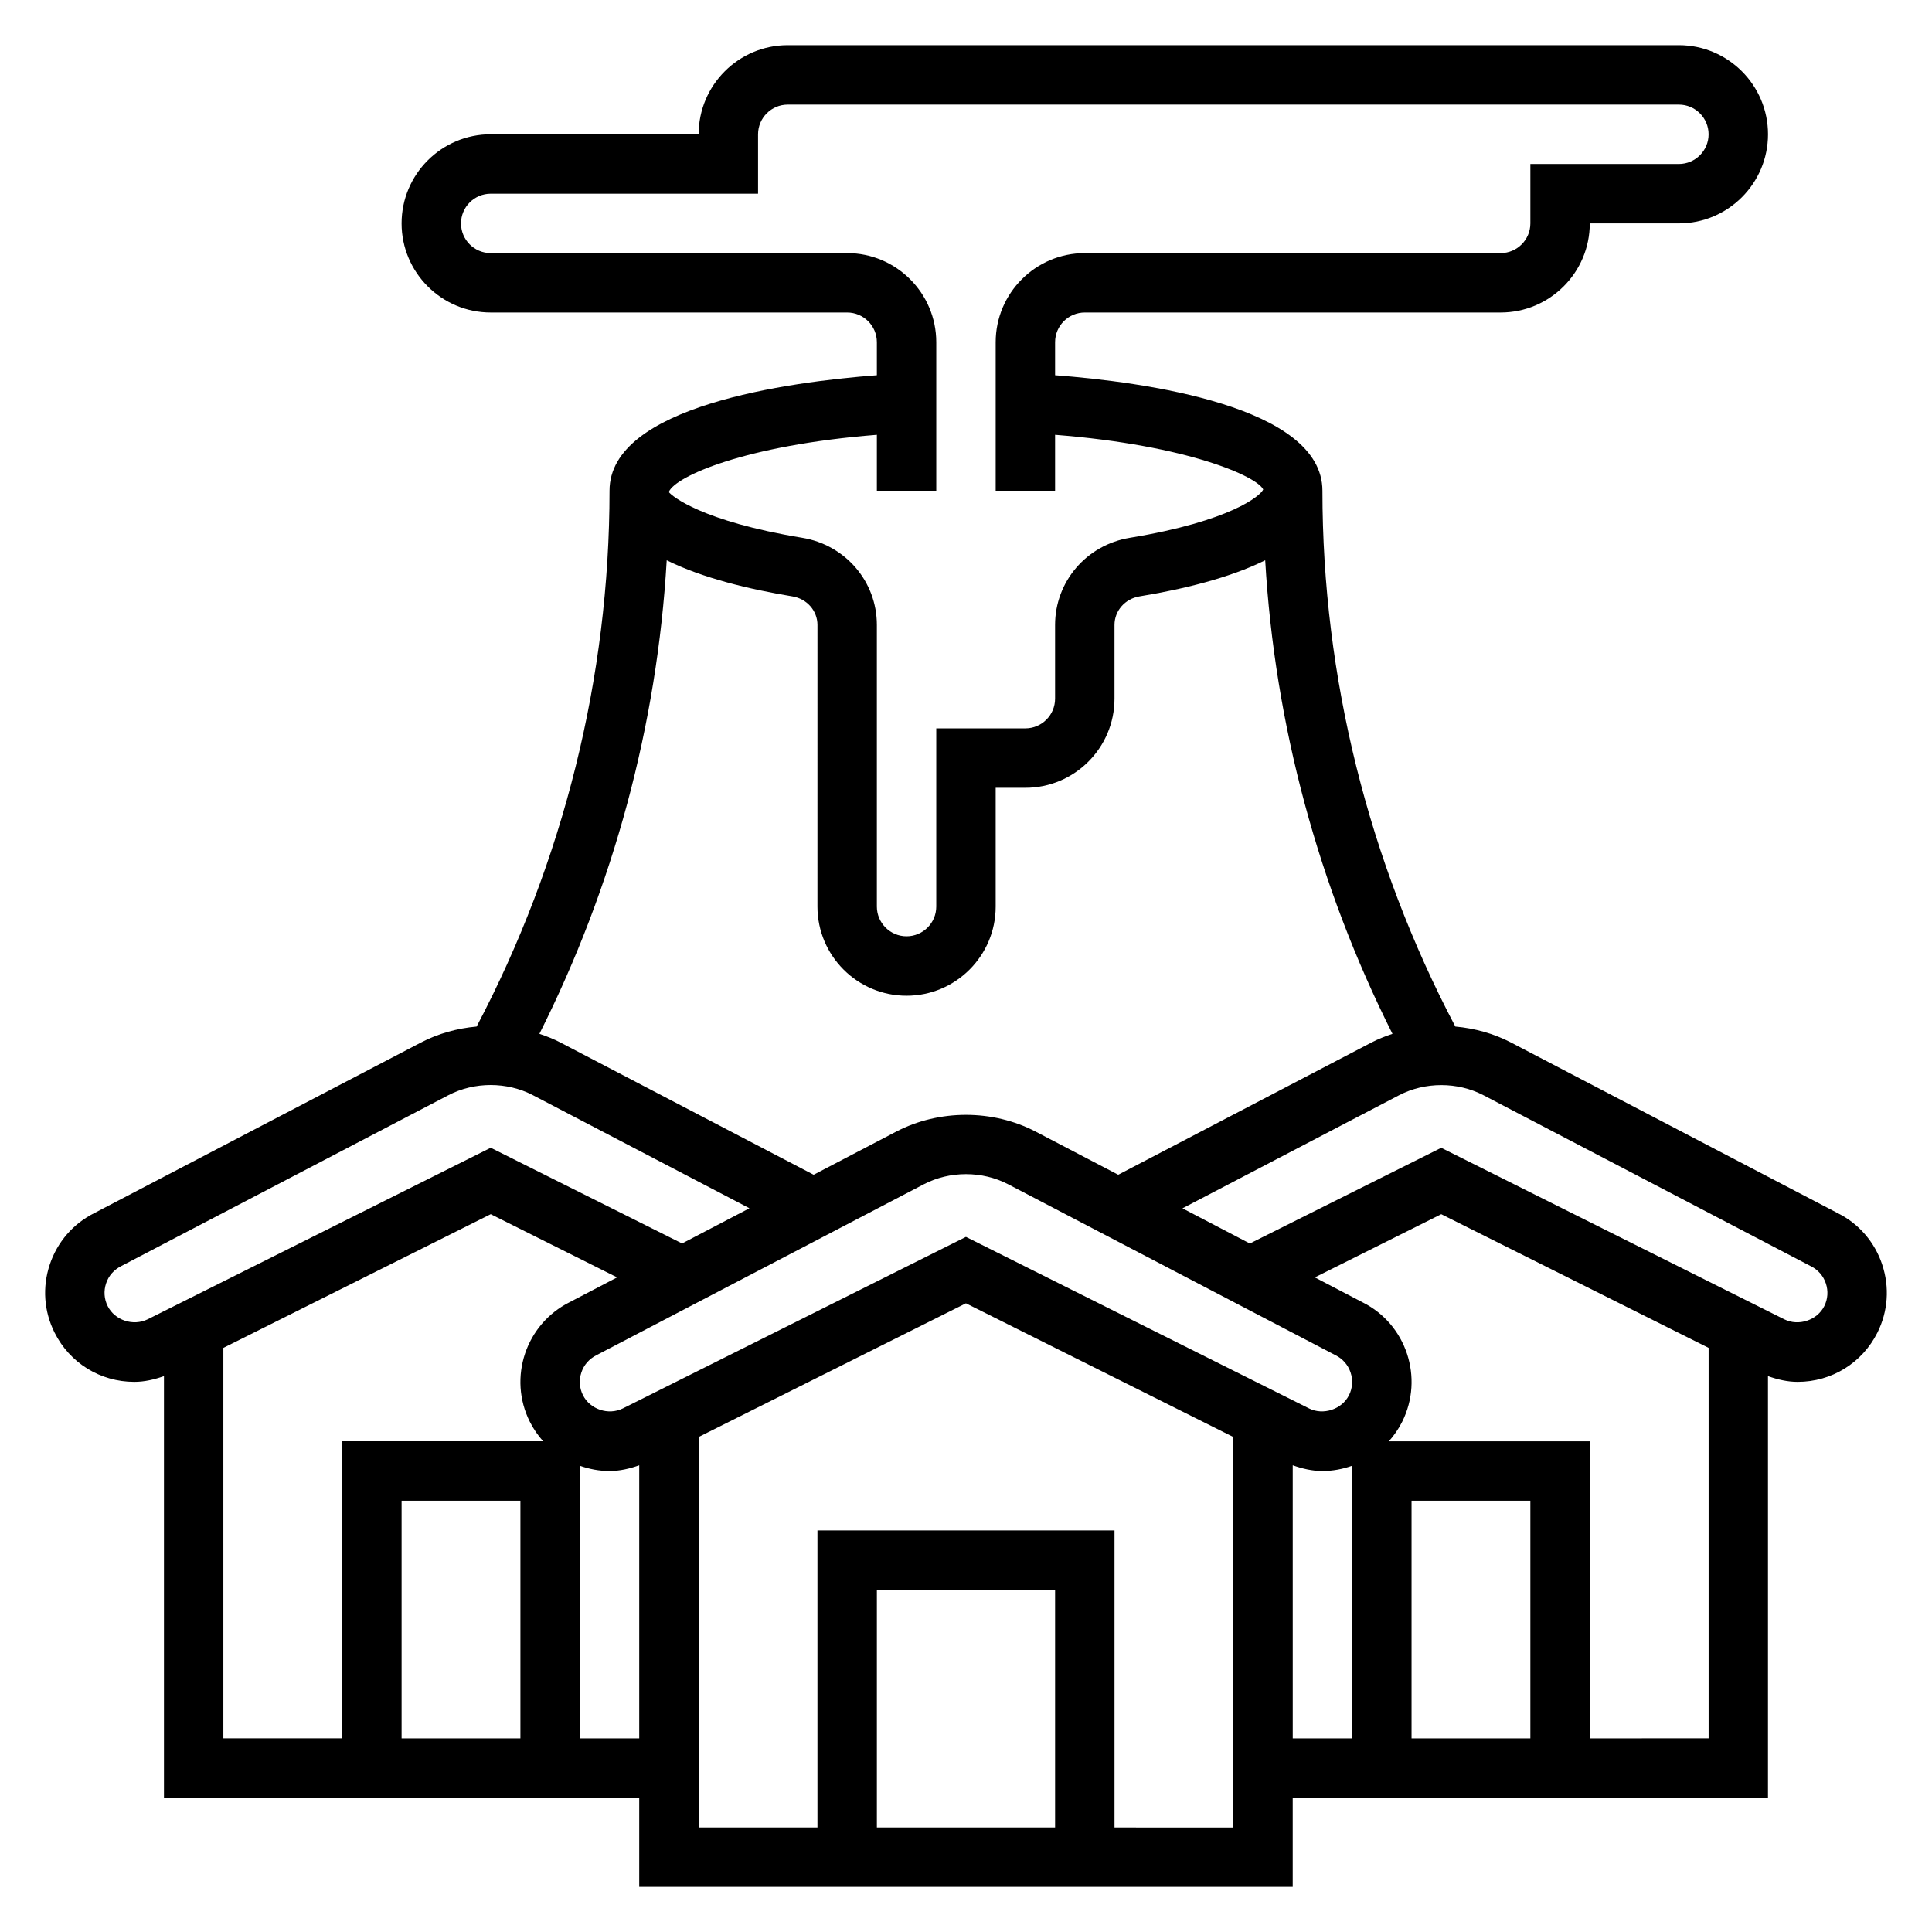
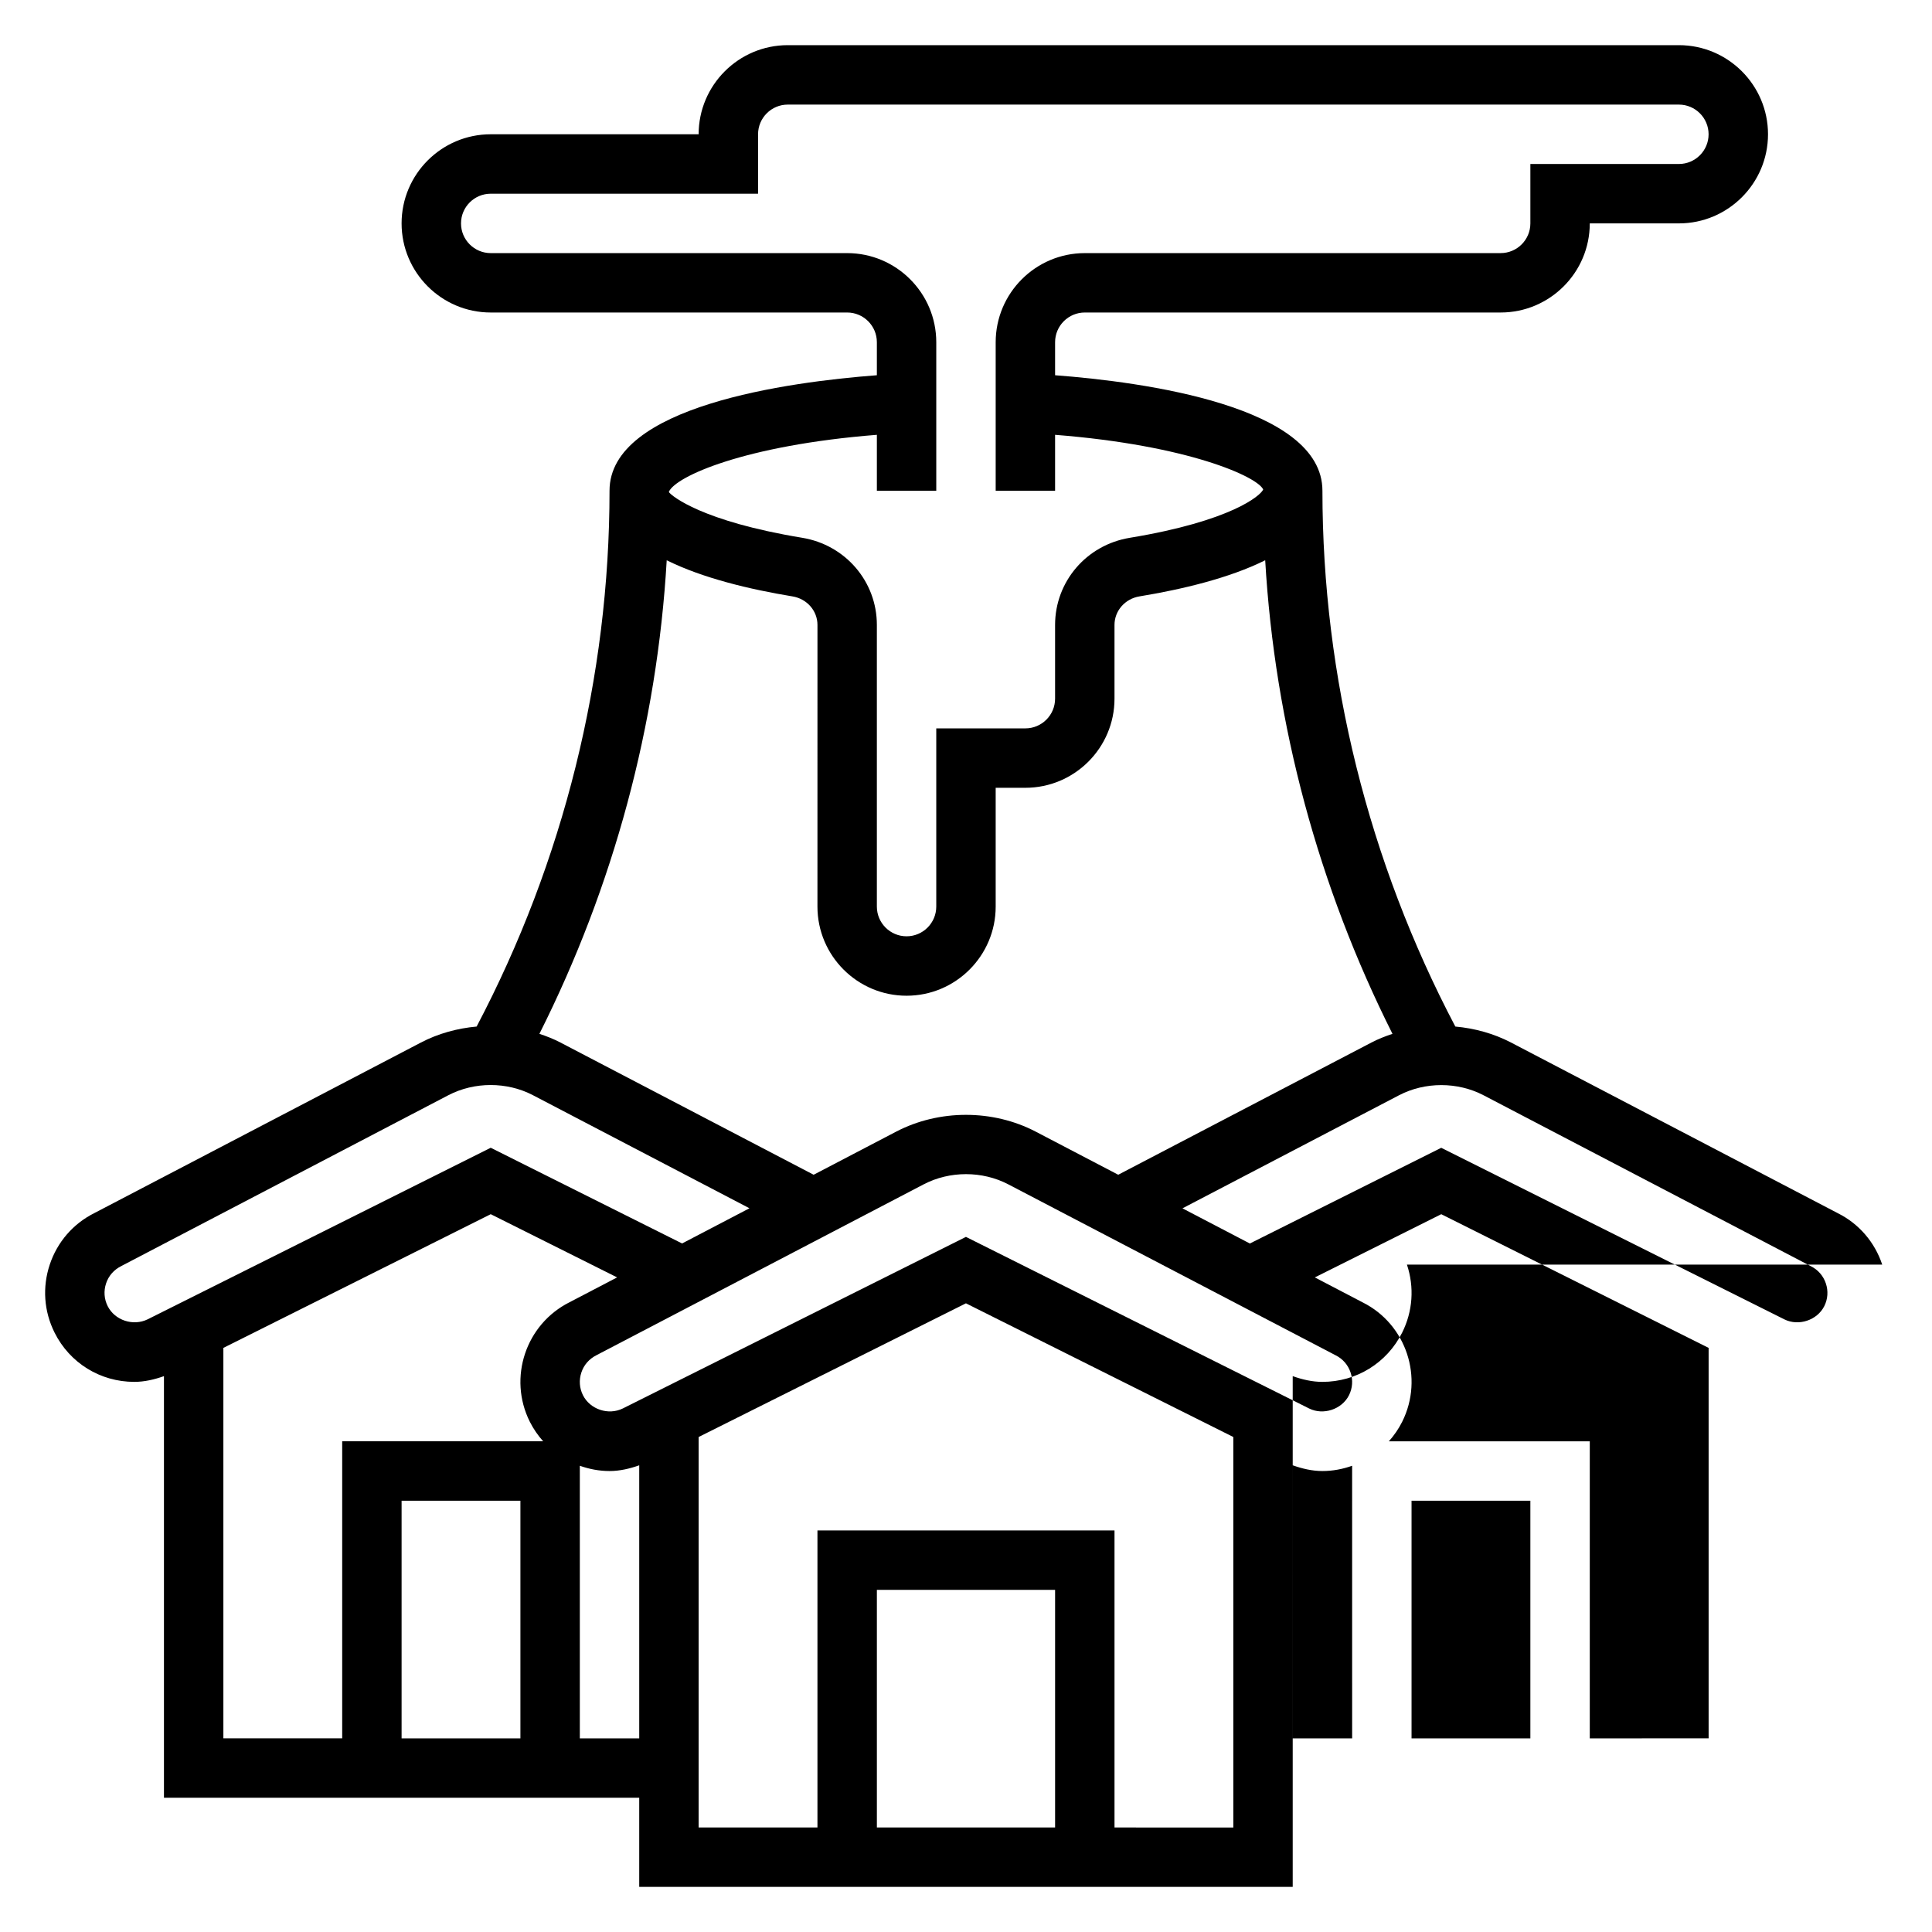
<svg xmlns="http://www.w3.org/2000/svg" fill="#000000" width="800px" height="800px" version="1.1" viewBox="144 144 512 512">
-   <path d="m642.81 479.14c-1.992-5.992-6.203-10.84-11.715-13.602l-86.656-45.258c-4.582-2.387-9.629-3.769-14.762-4.234-22.984-43.66-35.219-92.633-35.219-142 0-22.449-47.453-28.828-70.848-30.605v-8.754c0-4.344 3.535-7.871 7.871-7.871h110.21c13.02 0 23.617-10.598 23.617-23.617h23.617c13.02 0 23.617-10.598 23.617-23.617s-10.598-23.617-23.617-23.617h-236.16c-13.02 0-23.617 10.598-23.617 23.617h-55.105c-13.02 0-23.617 10.598-23.617 23.617s10.598 23.617 23.617 23.617h94.465c4.336 0 7.871 3.527 7.871 7.871v8.754c-23.395 1.777-70.848 8.156-70.848 30.605 0 49.367-12.234 98.336-35.219 142-5.133 0.465-10.18 1.844-14.762 4.234l-86.531 45.191c-5.637 2.816-9.84 7.676-11.832 13.656-2 5.992-1.543 12.391 1.273 18.027 4.023 8.055 12.117 13.055 21.129 13.055 2.676 0 5.312-0.613 7.863-1.52v111.73h125.95v23.617h173.18v-23.617h125.95v-111.73c2.543 0.906 5.18 1.52 7.863 1.52 9.012 0 17.105-5 21.137-13.043 2.82-5.637 3.269-12.047 1.27-18.027zm-266.43-219.91v14.824h15.742v-39.359c0-13.02-10.598-23.617-23.617-23.617h-94.461c-4.336 0-7.871-3.527-7.871-7.871s3.535-7.871 7.871-7.871h70.848v-15.746c0-4.344 3.535-7.871 7.871-7.871h236.16c4.336 0 7.871 3.527 7.871 7.871s-3.535 7.871-7.871 7.871h-39.359v15.742c0 4.344-3.535 7.871-7.871 7.871l-110.21 0.004c-13.02 0-23.617 10.598-23.617 23.617v39.359h15.742v-14.824c35.328 2.785 53.578 11.09 55.152 14.484-0.621 1.574-8.43 8.367-35.352 12.809-11.473 1.883-19.801 11.594-19.801 23.09v19.543c0 4.344-3.535 7.871-7.871 7.871h-23.617v47.23c0 4.344-3.535 7.871-7.871 7.871-4.336 0-7.871-3.527-7.871-7.871v-74.652c0-11.492-8.328-21.199-19.797-23.09-26.609-4.383-34.535-11.059-35.312-12.09v-0.109c1.738-4.031 19.969-12.309 55.109-15.086zm-55.688 33.25c9.461 4.707 21.945 7.699 33.332 9.574 3.824 0.629 6.613 3.809 6.613 7.559l-0.004 74.648c0 13.02 10.598 23.617 23.617 23.617 13.02 0 23.617-10.598 23.617-23.617v-31.488h7.871c13.02 0 23.617-10.598 23.617-23.617v-19.547c0-3.746 2.785-6.926 6.613-7.559 11.383-1.875 23.867-4.863 33.324-9.574 2.535 43.609 14.105 86.441 33.73 125.5-1.906 0.637-3.785 1.371-5.574 2.305l-67.102 35.039-21.867-11.422c-11.367-5.934-25.602-5.934-36.984 0l-21.867 11.422-67.102-35.039c-1.785-0.938-3.66-1.668-5.574-2.305 19.633-39.047 31.211-81.887 33.738-125.49zm177.29 210.7c1.875 0.938 3.273 2.551 3.938 4.551 0.668 2.008 0.52 4.133-0.418 6.016-1.883 3.769-6.824 5.375-10.562 3.519l-90.953-45.477-90.922 45.461c-3.848 1.898-8.707 0.242-10.578-3.512-0.938-1.875-1.086-4.008-0.418-6.016 0.66-2 2.062-3.613 4.062-4.613l86.656-45.25c6.902-3.598 15.516-3.598 22.41 0zm-325.45-13.051c-0.938-1.875-1.086-4.008-0.418-6.016 0.66-2 2.062-3.613 4.062-4.613l86.648-45.258c6.902-3.598 15.523-3.598 22.418 0l57.371 29.961-17.855 9.328-50.711-25.363-90.922 45.469c-3.848 1.875-8.711 0.262-10.594-3.508zm30.664 11.078 70.855-35.434 33.496 16.75-12.578 6.566c-11.645 5.824-16.391 20.043-10.562 31.684 0.961 1.914 2.156 3.637 3.535 5.18h-53.258v78.719l-31.488 0.004zm78.719 103.48h-31.488v-62.977h31.488zm15.746 0v-72.242c2.484 0.875 5.129 1.395 7.879 1.395 2.676 0 5.32-0.613 7.863-1.52v72.367zm125.95 23.617h-47.23v-62.977h47.23zm15.746 0v-78.723h-78.723v78.719h-31.488v-103.48l70.84-35.426 70.855 35.426 0.004 103.49zm47.23-95.984c2.543 0.902 5.18 1.52 7.863 1.52 2.746 0 5.391-0.512 7.879-1.395l0.004 72.242h-15.742zm62.977 72.367h-31.488v-62.977h31.488zm15.746 0v-78.723h-53.246c1.371-1.543 2.574-3.266 3.527-5.172 5.824-11.645 1.086-25.859-10.438-31.629l-12.707-6.637 33.504-16.75 70.855 35.426v103.48zm62.148-114.55c-1.883 3.769-6.824 5.367-10.562 3.519l-90.953-45.477-50.719 25.363-17.855-9.32 57.379-29.961c6.902-3.598 15.523-3.598 22.418 0l86.773 45.32c1.875 0.938 3.273 2.551 3.938 4.551 0.668 1.996 0.52 4.129-0.418 6.004z" />
+   <path d="m642.81 479.14c-1.992-5.992-6.203-10.84-11.715-13.602l-86.656-45.258c-4.582-2.387-9.629-3.769-14.762-4.234-22.984-43.66-35.219-92.633-35.219-142 0-22.449-47.453-28.828-70.848-30.605v-8.754c0-4.344 3.535-7.871 7.871-7.871h110.21c13.02 0 23.617-10.598 23.617-23.617h23.617c13.02 0 23.617-10.598 23.617-23.617s-10.598-23.617-23.617-23.617h-236.16c-13.02 0-23.617 10.598-23.617 23.617h-55.105c-13.02 0-23.617 10.598-23.617 23.617s10.598 23.617 23.617 23.617h94.465c4.336 0 7.871 3.527 7.871 7.871v8.754c-23.395 1.777-70.848 8.156-70.848 30.605 0 49.367-12.234 98.336-35.219 142-5.133 0.465-10.18 1.844-14.762 4.234l-86.531 45.191c-5.637 2.816-9.84 7.676-11.832 13.656-2 5.992-1.543 12.391 1.273 18.027 4.023 8.055 12.117 13.055 21.129 13.055 2.676 0 5.312-0.613 7.863-1.52v111.73h125.95v23.617h173.18v-23.617v-111.73c2.543 0.906 5.18 1.52 7.863 1.52 9.012 0 17.105-5 21.137-13.043 2.82-5.637 3.269-12.047 1.27-18.027zm-266.43-219.91v14.824h15.742v-39.359c0-13.02-10.598-23.617-23.617-23.617h-94.461c-4.336 0-7.871-3.527-7.871-7.871s3.535-7.871 7.871-7.871h70.848v-15.746c0-4.344 3.535-7.871 7.871-7.871h236.16c4.336 0 7.871 3.527 7.871 7.871s-3.535 7.871-7.871 7.871h-39.359v15.742c0 4.344-3.535 7.871-7.871 7.871l-110.21 0.004c-13.02 0-23.617 10.598-23.617 23.617v39.359h15.742v-14.824c35.328 2.785 53.578 11.09 55.152 14.484-0.621 1.574-8.43 8.367-35.352 12.809-11.473 1.883-19.801 11.594-19.801 23.09v19.543c0 4.344-3.535 7.871-7.871 7.871h-23.617v47.23c0 4.344-3.535 7.871-7.871 7.871-4.336 0-7.871-3.527-7.871-7.871v-74.652c0-11.492-8.328-21.199-19.797-23.09-26.609-4.383-34.535-11.059-35.312-12.09v-0.109c1.738-4.031 19.969-12.309 55.109-15.086zm-55.688 33.25c9.461 4.707 21.945 7.699 33.332 9.574 3.824 0.629 6.613 3.809 6.613 7.559l-0.004 74.648c0 13.02 10.598 23.617 23.617 23.617 13.02 0 23.617-10.598 23.617-23.617v-31.488h7.871c13.02 0 23.617-10.598 23.617-23.617v-19.547c0-3.746 2.785-6.926 6.613-7.559 11.383-1.875 23.867-4.863 33.324-9.574 2.535 43.609 14.105 86.441 33.73 125.5-1.906 0.637-3.785 1.371-5.574 2.305l-67.102 35.039-21.867-11.422c-11.367-5.934-25.602-5.934-36.984 0l-21.867 11.422-67.102-35.039c-1.785-0.938-3.66-1.668-5.574-2.305 19.633-39.047 31.211-81.887 33.738-125.49zm177.29 210.7c1.875 0.938 3.273 2.551 3.938 4.551 0.668 2.008 0.52 4.133-0.418 6.016-1.883 3.769-6.824 5.375-10.562 3.519l-90.953-45.477-90.922 45.461c-3.848 1.898-8.707 0.242-10.578-3.512-0.938-1.875-1.086-4.008-0.418-6.016 0.66-2 2.062-3.613 4.062-4.613l86.656-45.25c6.902-3.598 15.516-3.598 22.41 0zm-325.45-13.051c-0.938-1.875-1.086-4.008-0.418-6.016 0.66-2 2.062-3.613 4.062-4.613l86.648-45.258c6.902-3.598 15.523-3.598 22.418 0l57.371 29.961-17.855 9.328-50.711-25.363-90.922 45.469c-3.848 1.875-8.711 0.262-10.594-3.508zm30.664 11.078 70.855-35.434 33.496 16.75-12.578 6.566c-11.645 5.824-16.391 20.043-10.562 31.684 0.961 1.914 2.156 3.637 3.535 5.18h-53.258v78.719l-31.488 0.004zm78.719 103.48h-31.488v-62.977h31.488zm15.746 0v-72.242c2.484 0.875 5.129 1.395 7.879 1.395 2.676 0 5.32-0.613 7.863-1.52v72.367zm125.95 23.617h-47.23v-62.977h47.23zm15.746 0v-78.723h-78.723v78.719h-31.488v-103.48l70.84-35.426 70.855 35.426 0.004 103.49zm47.23-95.984c2.543 0.902 5.18 1.52 7.863 1.52 2.746 0 5.391-0.512 7.879-1.395l0.004 72.242h-15.742zm62.977 72.367h-31.488v-62.977h31.488zm15.746 0v-78.723h-53.246c1.371-1.543 2.574-3.266 3.527-5.172 5.824-11.645 1.086-25.859-10.438-31.629l-12.707-6.637 33.504-16.75 70.855 35.426v103.48zm62.148-114.55c-1.883 3.769-6.824 5.367-10.562 3.519l-90.953-45.477-50.719 25.363-17.855-9.32 57.379-29.961c6.902-3.598 15.523-3.598 22.418 0l86.773 45.32c1.875 0.938 3.273 2.551 3.938 4.551 0.668 1.996 0.52 4.129-0.418 6.004z" />
</svg>